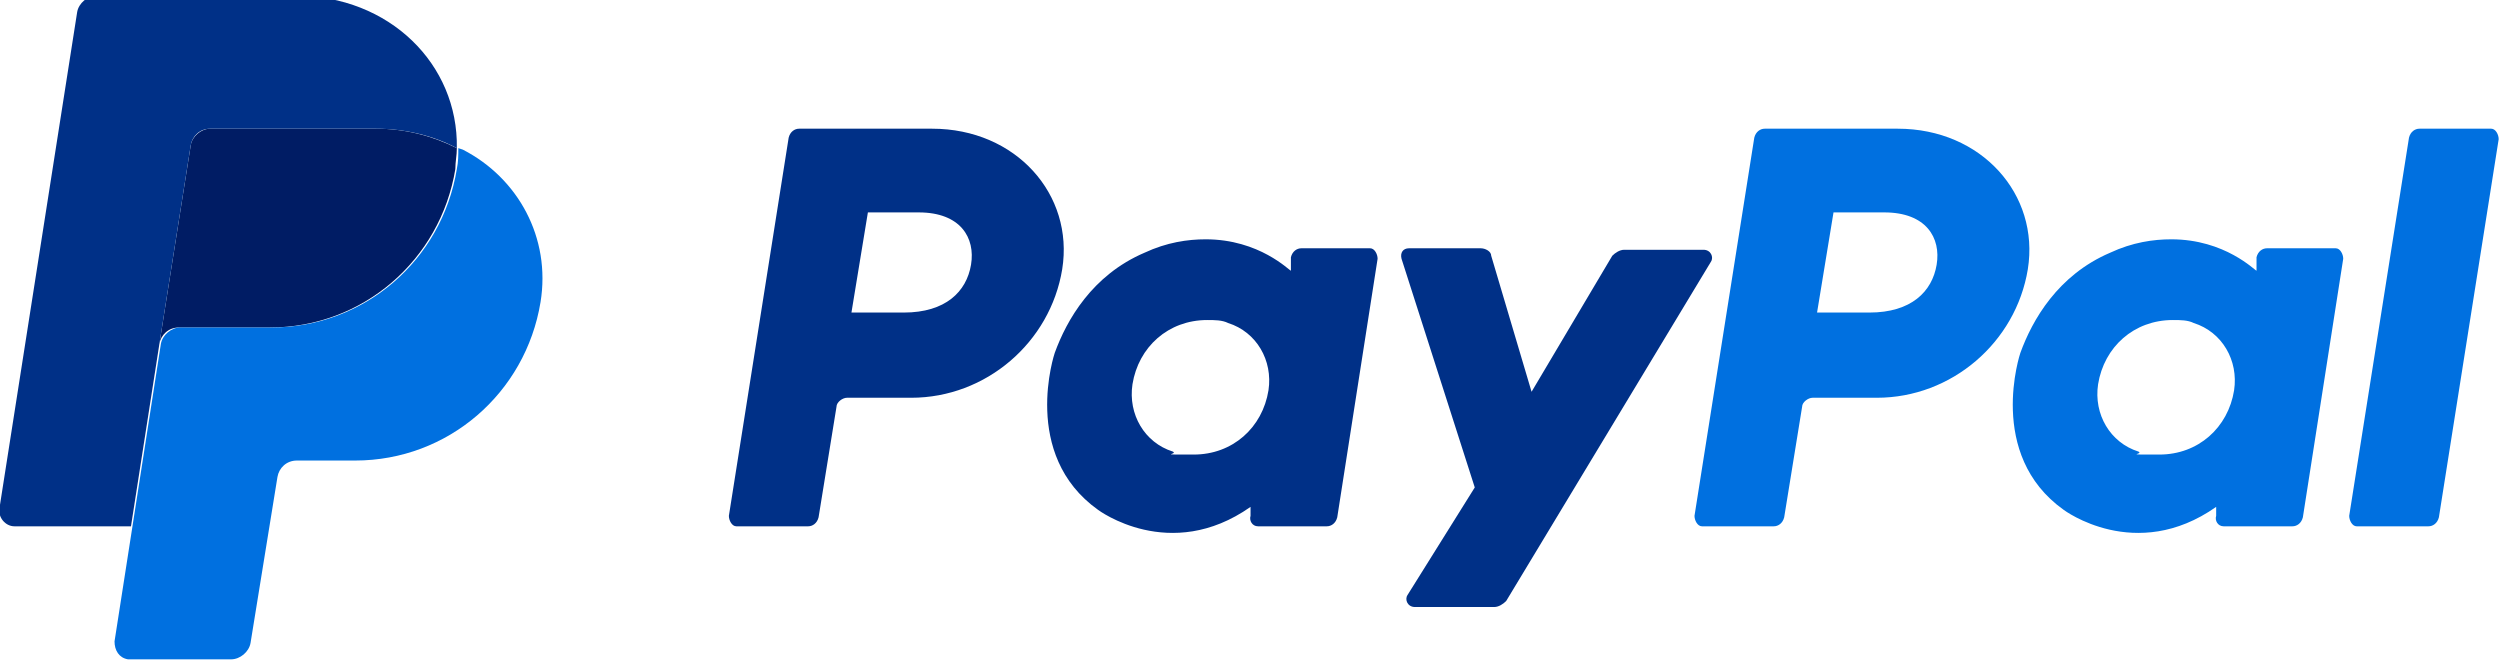
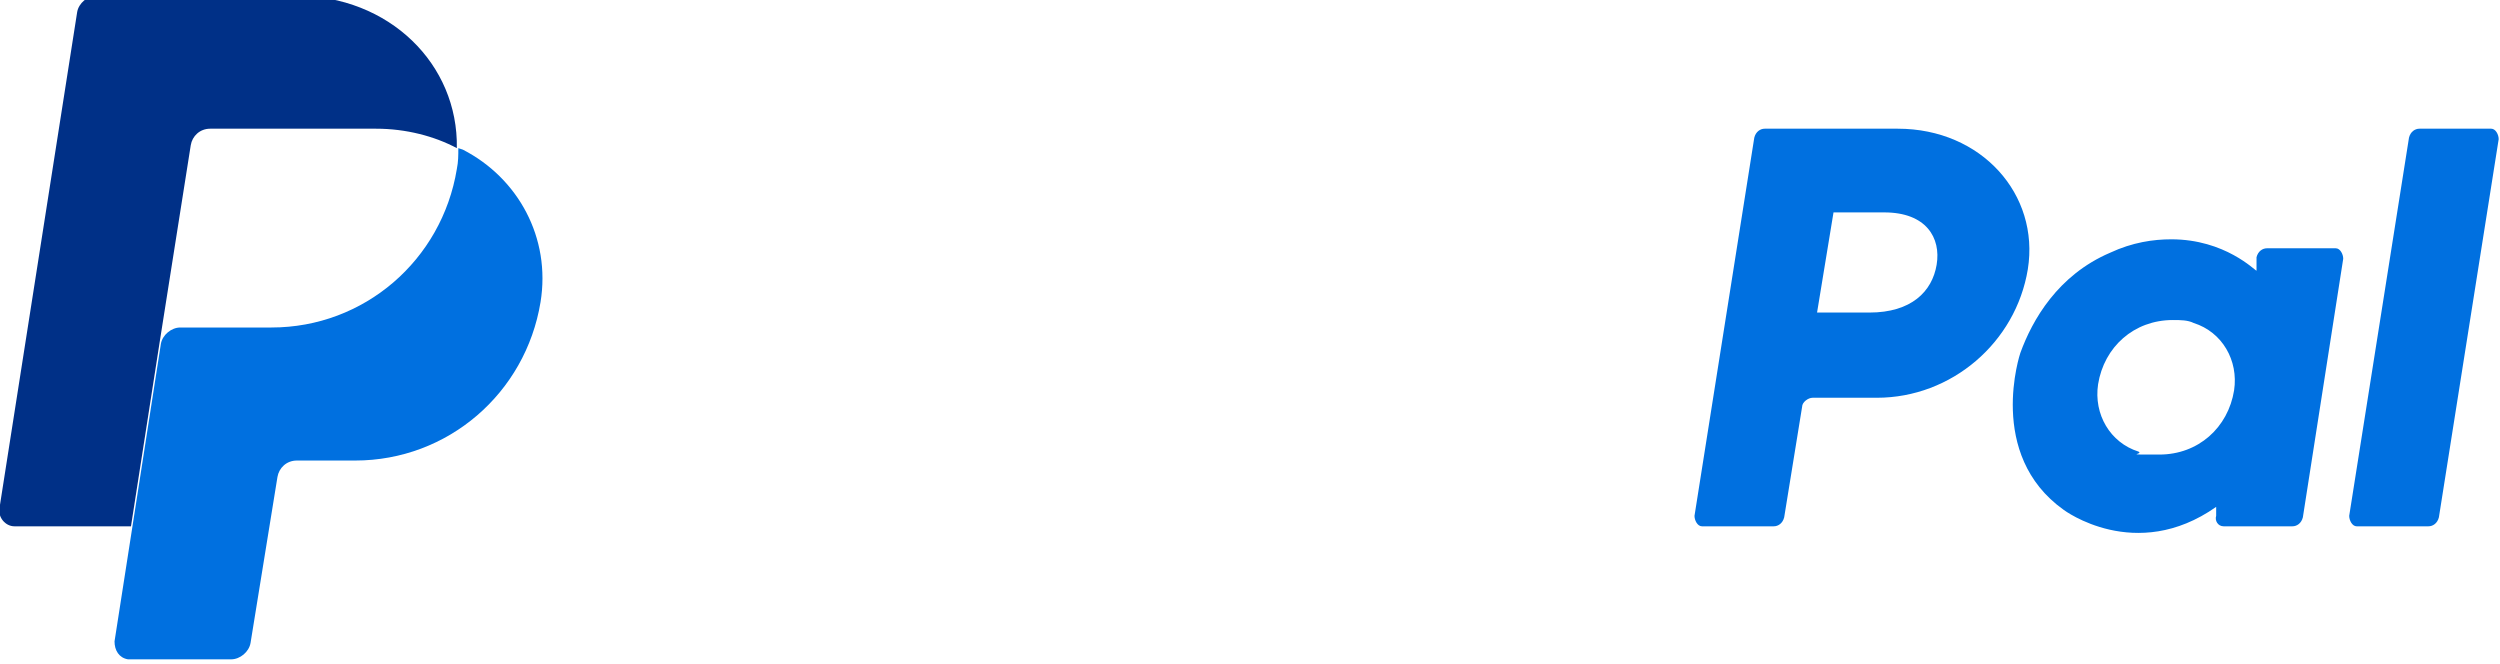
<svg xmlns="http://www.w3.org/2000/svg" xmlns:ns1="http://sodipodi.sourceforge.net/DTD/sodipodi-0.dtd" xmlns:ns2="http://www.inkscape.org/namespaces/inkscape" width="80.113mm" height="21.272mm" viewBox="0 0 80.113 21.272" version="1.1" id="svg475">
  <ns1:namedview id="namedview477" pagecolor="#ffffff" bordercolor="#000000" borderopacity="0.25" ns2:showpageshadow="2" ns2:pageopacity="0.0" ns2:pagecheckerboard="0" ns2:deskcolor="#d1d1d1" ns2:document-units="mm" showgrid="false" />
  <defs id="defs472" />
  <g ns2:label="Layer 1" ns2:groupmode="layer" id="layer1" transform="translate(-103.137,-65.094)">
    <g id="g293" transform="matrix(0.479,0,0,0.479,-1.351,-539.495)" ns2:export-filename="g293.svg" ns2:export-xdpi="96" ns2:export-ydpi="96">
-       <path class="st5" d="m 271.6,1270.8 c -0.3,0 -0.6,0.2 -0.7,0.6 l -4,25.3 c 0,0.3 0.2,0.7 0.5,0.7 h 4.8 c 0.3,0 0.6,-0.2 0.7,-0.6 l 1.2,-7.4 c 0,-0.3 0.4,-0.6 0.7,-0.6 h 4.3 c 5,0 9.3,-3.7 10.1,-8.6 0.8,-5 -3.1,-9.4 -8.7,-9.4 z m 4.6,5.6 h 3.4 c 2.8,0 3.8,1.7 3.5,3.5 -0.3,1.8 -1.7,3.2 -4.5,3.2 h -3.5 z m 22.6,1.8 c -1.2,0 -2.6,0.2 -4.1,0.9 -3.5,1.5 -5.2,4.5 -6,6.7 0,0 -2.3,6.8 2.9,10.5 0,0 4.8,3.6 10.2,-0.2 v 0.6 c -0.1,0.3 0.1,0.7 0.5,0.7 h 4.6 c 0.3,0 0.6,-0.2 0.7,-0.6 l 2.7,-17.3 c 0,-0.3 -0.2,-0.7 -0.5,-0.7 h -4.6 c -0.3,0 -0.6,0.2 -0.7,0.6 v 0.9 c -0.1,0 -2.1,-2.1 -5.7,-2.1 z m 0.1,5.4 c 0.5,0 1,0 1.4,0.2 1.9,0.6 3,2.5 2.7,4.5 -0.4,2.5 -2.4,4.3 -5,4.3 -2.6,0 -1,0 -1.4,-0.2 -1.9,-0.6 -3,-2.5 -2.7,-4.5 0.4,-2.5 2.4,-4.3 5,-4.3 z" id="path279" style="fill:#003087" />
      <path class="st6" d="m 336.2,1270.8 c -0.3,0 -0.6,0.2 -0.7,0.6 l -4,25.3 c 0,0.3 0.2,0.7 0.5,0.7 h 4.8 c 0.3,0 0.6,-0.2 0.7,-0.6 l 1.2,-7.4 c 0,-0.3 0.4,-0.6 0.7,-0.6 h 4.3 c 5,0 9.3,-3.7 10.1,-8.6 0.8,-5 -3.1,-9.4 -8.7,-9.4 z m 4.6,5.6 h 3.4 c 2.8,0 3.8,1.7 3.5,3.5 -0.3,1.8 -1.7,3.2 -4.5,3.2 h -3.5 z m 22.6,1.8 c -1.2,0 -2.6,0.2 -4.1,0.9 -3.5,1.5 -5.2,4.5 -6,6.7 0,0 -2.3,6.8 2.9,10.5 0,0 4.8,3.6 10.2,-0.2 v 0.6 c -0.1,0.3 0.1,0.7 0.5,0.7 h 4.6 c 0.3,0 0.6,-0.2 0.7,-0.6 l 2.7,-17.3 c 0,-0.3 -0.2,-0.7 -0.5,-0.7 h -4.6 c -0.3,0 -0.6,0.2 -0.7,0.6 v 0.9 c -0.1,0 -2.1,-2.1 -5.7,-2.1 z m 0.1,5.4 c 0.5,0 1,0 1.4,0.2 1.9,0.6 3,2.5 2.7,4.5 -0.4,2.5 -2.4,4.3 -5,4.3 -2.6,0 -1,0 -1.4,-0.2 -1.9,-0.6 -3,-2.5 -2.7,-4.5 0.4,-2.5 2.4,-4.3 5,-4.3 z" id="path281" style="fill:#0070e0" />
-       <path class="st5" d="m 312.4,1278.8 c -0.4,0 -0.6,0.3 -0.5,0.7 l 4.9,15.3 -4.5,7.2 c -0.2,0.3 0,0.8 0.5,0.8 h 5.3 c 0.3,0 0.6,-0.2 0.8,-0.4 l 13.7,-22.7 c 0.2,-0.3 0,-0.8 -0.5,-0.8 h -5.3 c -0.3,0 -0.6,0.2 -0.8,0.4 l -5.4,9.1 -2.7,-9.1 c 0,-0.3 -0.4,-0.5 -0.7,-0.5 h -4.9 z" id="path283" style="fill:#003087" />
      <path class="st6" d="m 380,1270.8 c -0.3,0 -0.6,0.2 -0.7,0.6 l -4,25.3 c 0,0.3 0.2,0.7 0.5,0.7 h 4.8 c 0.3,0 0.6,-0.2 0.7,-0.6 l 4,-25.3 c 0,-0.3 -0.2,-0.7 -0.5,-0.7 z" id="path285" style="fill:#0070e0" />
-       <path class="st1" d="m 232.2,1270.8 c -0.6,0 -1.2,0.5 -1.3,1.1 l -2.1,13.3 c 0.1,-0.6 0.6,-1.1 1.3,-1.1 h 6.1 c 6.2,0 11.4,-4.5 12.4,-10.6 0,-0.5 0.1,-0.9 0.1,-1.4 -1.6,-0.8 -3.4,-1.3 -5.4,-1.3 z" id="path287" style="fill:#001c64" />
      <path class="st6" d="m 248.8,1272.1 c 0,0.5 0,0.9 -0.1,1.4 -1,6.1 -6.2,10.6 -12.4,10.6 h -6.1 c -0.6,0 -1.2,0.5 -1.3,1.1 l -1.9,12.2 -1.2,7.7 c 0,0.6 0.3,1.1 0.9,1.2 0,0 0.1,0 0.2,0 h 6.7 c 0.6,0 1.2,-0.5 1.3,-1.1 l 1.8,-11.1 c 0.1,-0.6 0.6,-1.1 1.3,-1.1 h 3.9 c 6.2,0 11.4,-4.5 12.4,-10.6 0.7,-4.3 -1.5,-8.3 -5.2,-10.2 v 0 z" id="path289" style="fill:#0070e0" />
      <path class="st5" d="m 224.6,1261.9 c -0.6,0 -1.2,0.5 -1.3,1.1 l -5.2,33.2 c -0.1,0.6 0.4,1.2 1,1.2 h 7.8 l 1.9,-12.2 2.1,-13.3 c 0.1,-0.6 0.6,-1.1 1.3,-1.1 h 11.1 c 2,0 3.9,0.5 5.4,1.3 0.1,-5.6 -4.5,-10.2 -10.8,-10.2 z" id="path291" style="fill:#003087" />
    </g>
  </g>
</svg>